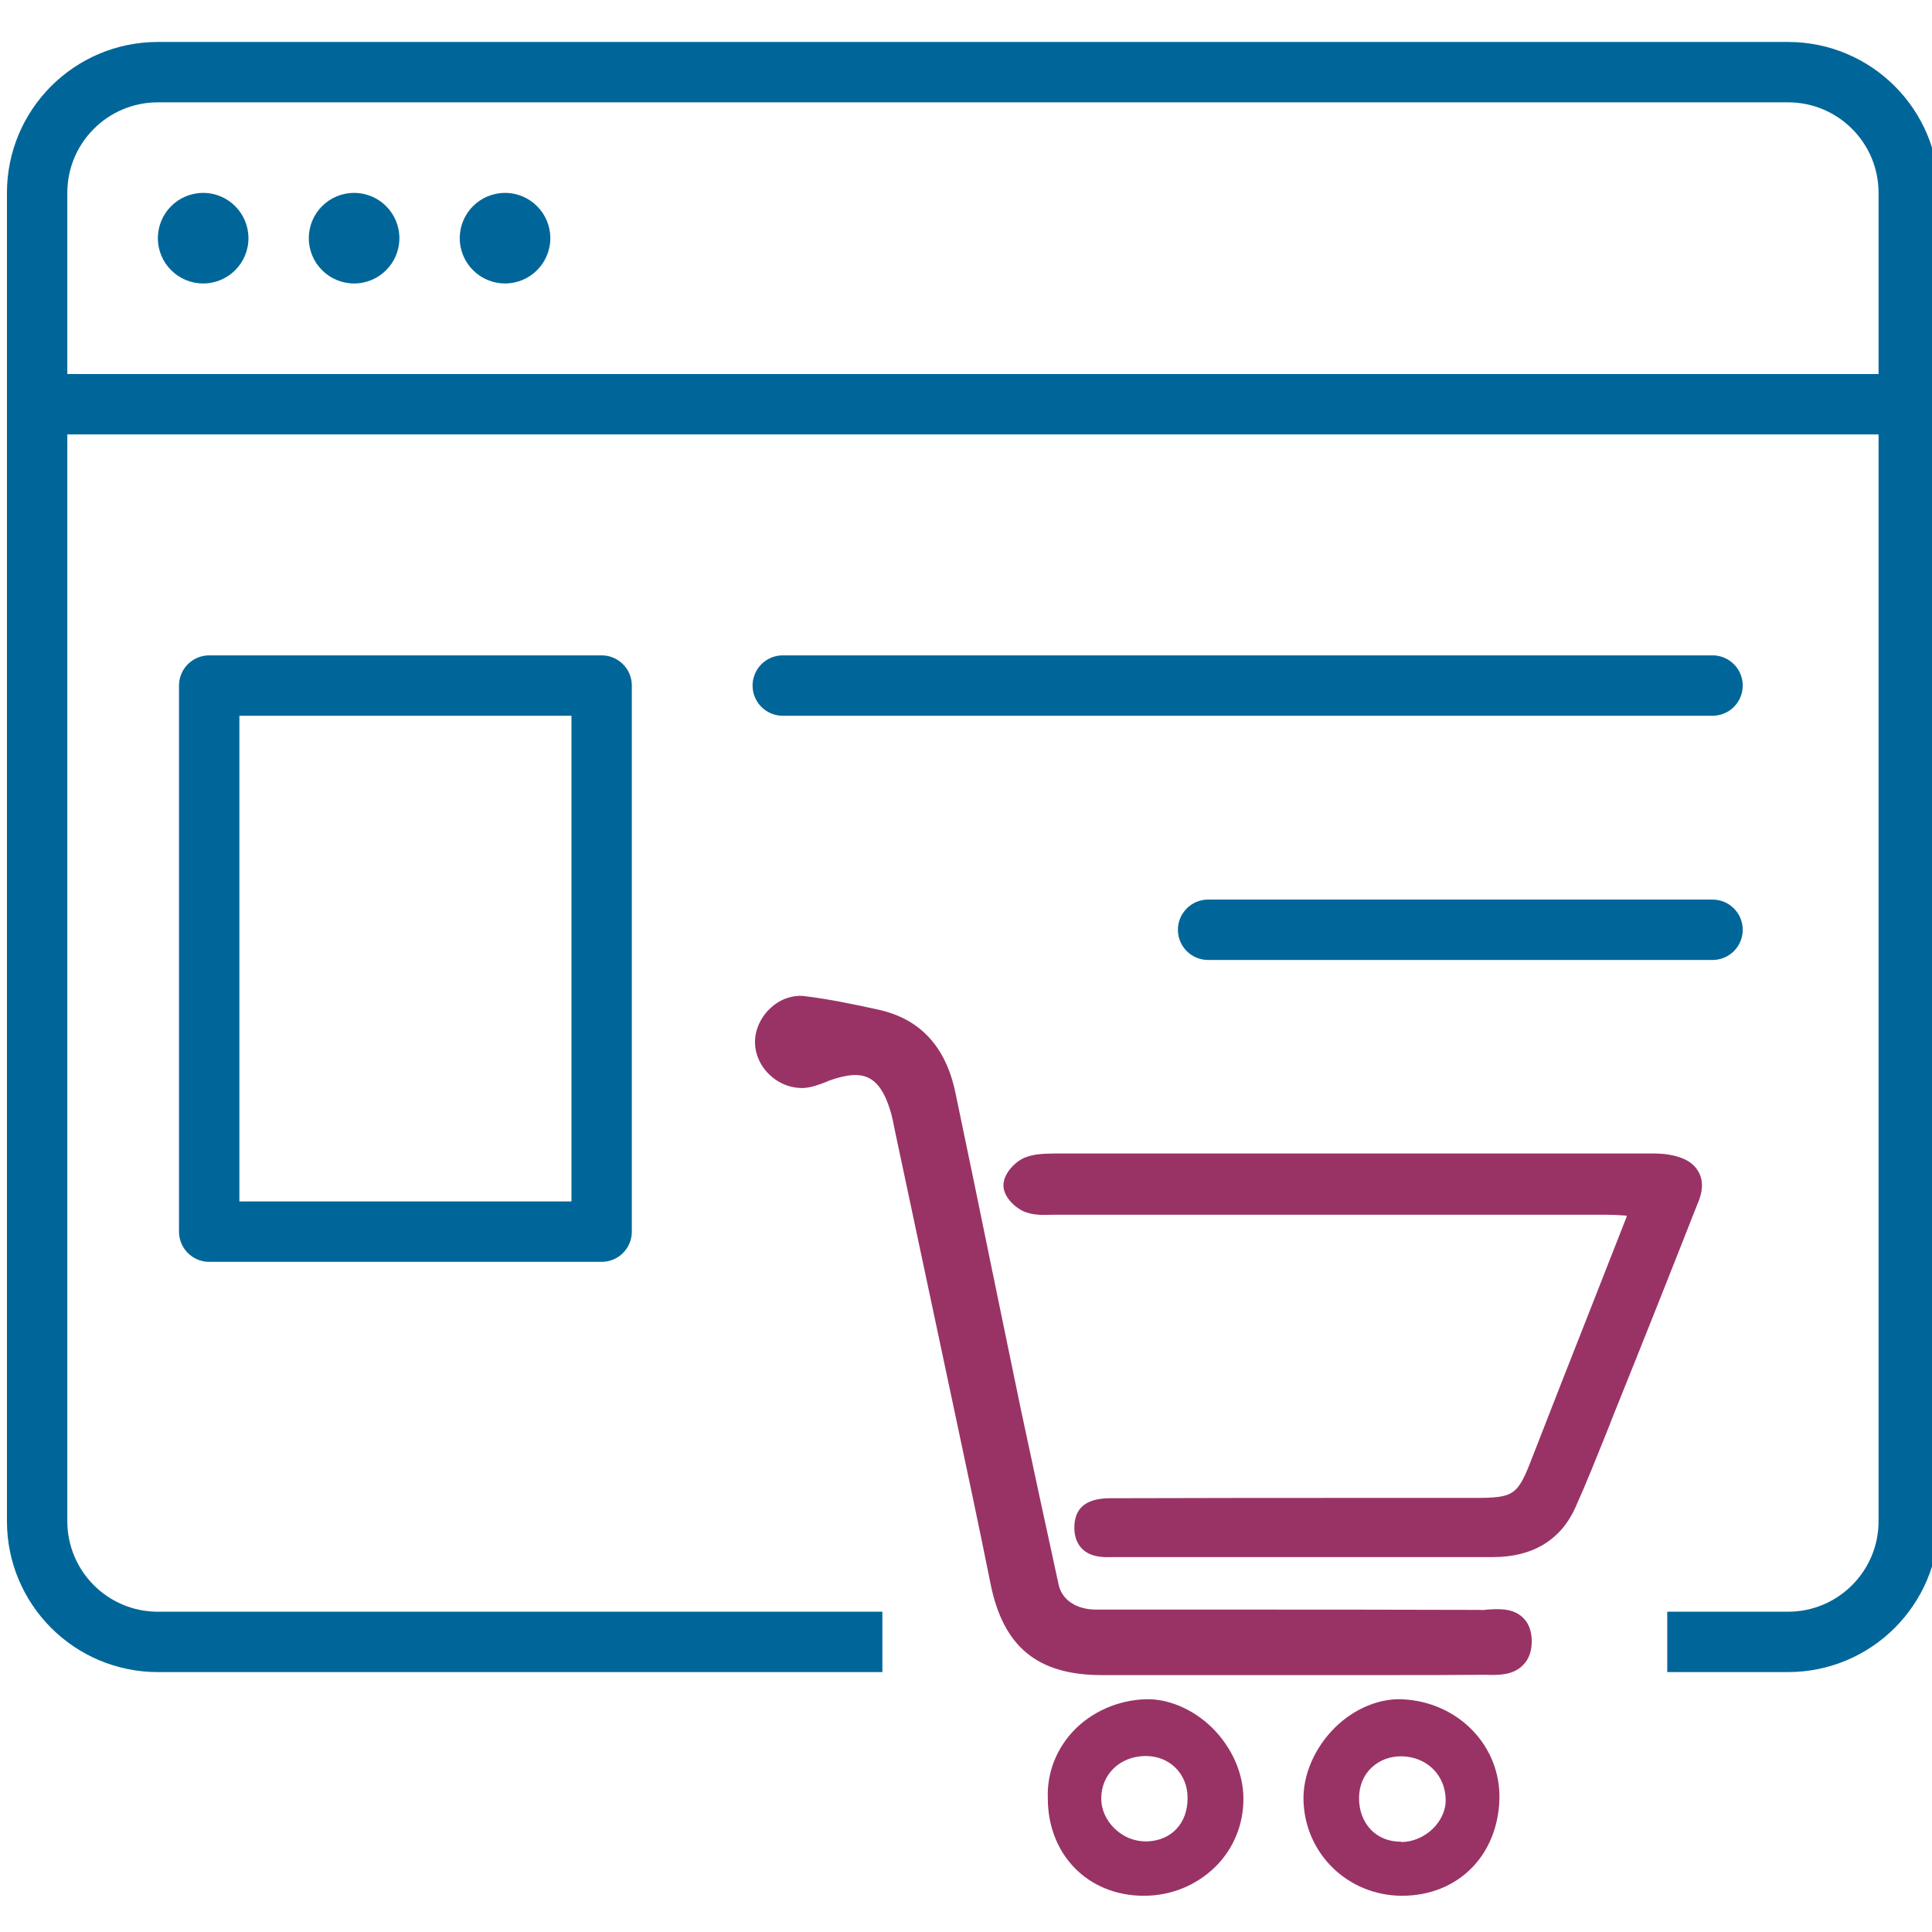
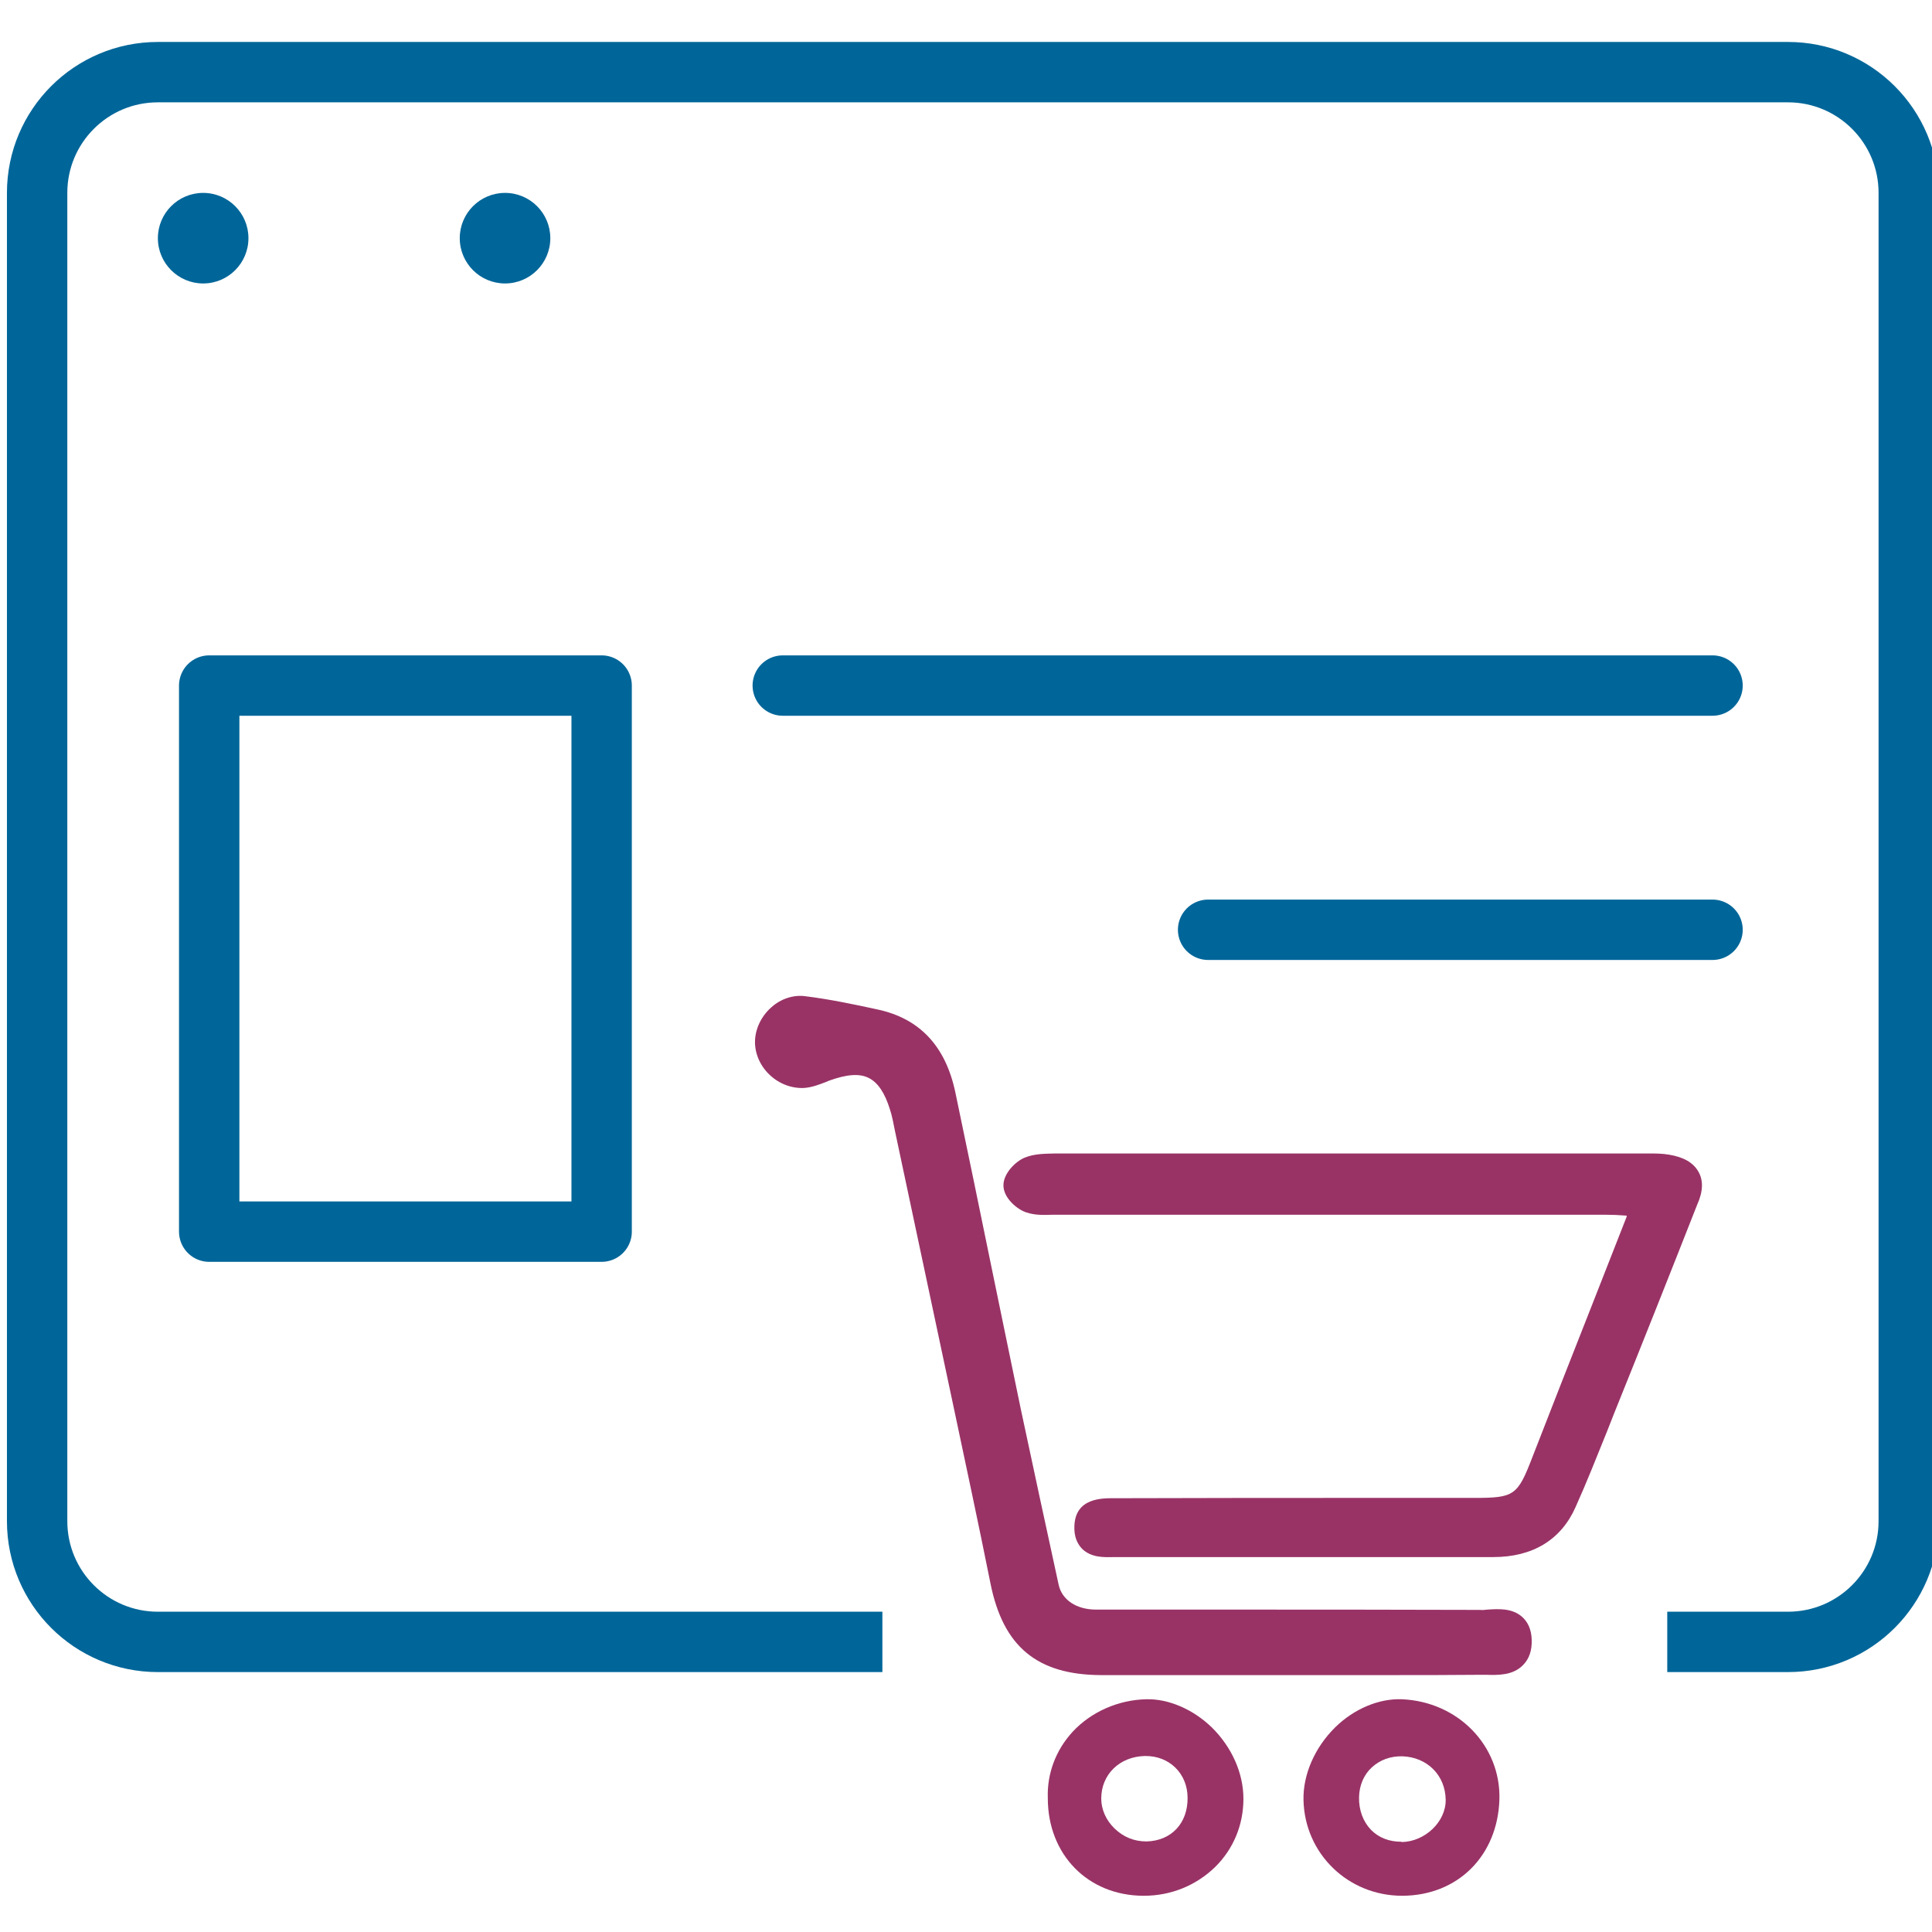
<svg xmlns="http://www.w3.org/2000/svg" id="Layer_1" viewBox="0 0 64 64" style="enable-background:new 0 0 64 64">
  <style>.st0{fill:none;stroke:#069;stroke-width:2;stroke-linecap:round;stroke-linejoin:round;stroke-miterlimit:10}.st1{fill:none;stroke:#069;stroke-width:2;stroke-linecap:square;stroke-linejoin:round;stroke-miterlimit:10}.st2{fill:#069}.st3{fill:#936}</style>
  <path class="st0" d="M6.93 22.71h13V40.8h-13z" />
  <g>
    <path class="st1" d="M28.23 54.39h-23c-2.21.0-4-1.79-4-4v-44c0-2.21 1.79-4 4-4h54c2.21.0 4 1.79 4 4v44c0 2.21-1.79 4-4 4h-3" />
-     <path class="st0" d="M1.23 13.39h62z" />
    <g>
      <circle class="st2" cx="6.73" cy="7.89" r="1.5" />
-       <circle class="st2" cx="11.73" cy="7.89" r="1.5" />
      <circle class="st2" cx="16.73" cy="7.89" r="1.5" />
    </g>
  </g>
  <path class="st0" d="M25.93 22.71H56.73z" />
  <path class="st0" d="M40.02 30.8H56.73z" />
  <g>
    <path class="st3" d="M56.26 38.81c-.17-.3-.49-.48-.97-.56-.23-.04-.46-.04-.7-.04-6.52.0-13.04.0-19.61.0-.34.01-.7.0-1.04.14-.29.12-.71.52-.7.93.01.41.45.78.75.88.29.1.59.09.87.08h.2 18.13c.22.0.45.01.7.03-.01.06-.03.1-.05.15l-1.13 2.88c-.65 1.65-1.3 3.3-1.94 4.95-.5 1.3-.6 1.37-1.95 1.37h-3.29c-2.83.0-5.66.0-8.49.01h-.13c-.39.0-1.3-.02-1.32.94-.01.31.08.55.25.73.3.3.72.29 1.07.28h.15c2.29.0 4.57.0 6.86.0h5.54c0 0 0 0 .01.0 1.3.0 2.24-.57 2.72-1.65.37-.82.7-1.66 1.04-2.5l.26-.66c.92-2.28 1.83-4.57 2.73-6.86C56.42 39.47 56.43 39.1 56.26 38.81z" />
    <path class="st3" d="M49.27 53.32c-.08.01-.18.02-.24.01-2.89-.01-5.77-.01-8.66-.01h-4.06c-.65.0-1.13-.32-1.24-.82-.42-1.93-.84-3.87-1.25-5.8-.32-1.53-.63-3.06-.95-4.6-.4-1.97-.81-3.93-1.22-5.9-.32-1.54-1.18-2.46-2.58-2.76-.78-.17-1.59-.34-2.4-.44-.38-.05-.8.08-1.12.37-.34.3-.54.73-.54 1.15.0.4.18.8.49 1.09.32.3.73.45 1.14.43.26-.02.49-.11.7-.19l.12-.05c.58-.21 1.01-.25 1.32-.09.3.15.53.49.7 1.04.07.21.11.43.17.73l1.91 8.99c.42 1.99.85 3.98 1.25 5.98.42 2.1 1.55 3.03 3.66 3.04 1.43.0 2.86.0 4.29.0h1.84 1.8c.54.0 1.08.0 1.62.0 1.01.0 2.01.0 3.02-.01h.19c.37.01.88.03 1.22-.32.21-.21.3-.49.29-.84-.01-.33-.12-.59-.33-.77C50.07 53.26 49.61 53.3 49.27 53.32z" />
    <path class="st3" d="M37.97 56.29c-.93.02-1.83.42-2.44 1.08-.56.61-.85 1.39-.82 2.2.0 1.86 1.32 3.22 3.16 3.23.01.0.02.0.02.0.9.0 1.73-.34 2.36-.95.61-.6.94-1.4.94-2.26.0-.85-.38-1.71-1.05-2.37C39.51 56.61 38.69 56.27 37.97 56.29zM39.34 59.55c.01.85-.54 1.43-1.36 1.45-.42.0-.77-.15-1.06-.43-.28-.27-.44-.63-.44-.99.0-.8.61-1.39 1.44-1.41.01.0.02.0.03.0.38.0.72.13.98.38C39.19 58.8 39.34 59.16 39.34 59.55z" />
    <path class="st3" d="M46.44 56.29c-.75-.03-1.58.31-2.21.93-.68.67-1.07 1.57-1.05 2.41.04 1.78 1.48 3.17 3.27 3.17.0.0.01.0.01.0 1.83-.01 3.15-1.32 3.21-3.19C49.72 57.83 48.3 56.37 46.44 56.29zM46.42 61.01c-.4.0-.74-.13-1-.39-.26-.27-.41-.65-.4-1.09.01-.38.15-.73.42-.98.27-.25.62-.38 1.02-.37.82.03 1.42.63 1.43 1.44.01.73-.69 1.39-1.46 1.4C46.43 61.01 46.42 61.01 46.42 61.01z" />
  </g>
</svg>